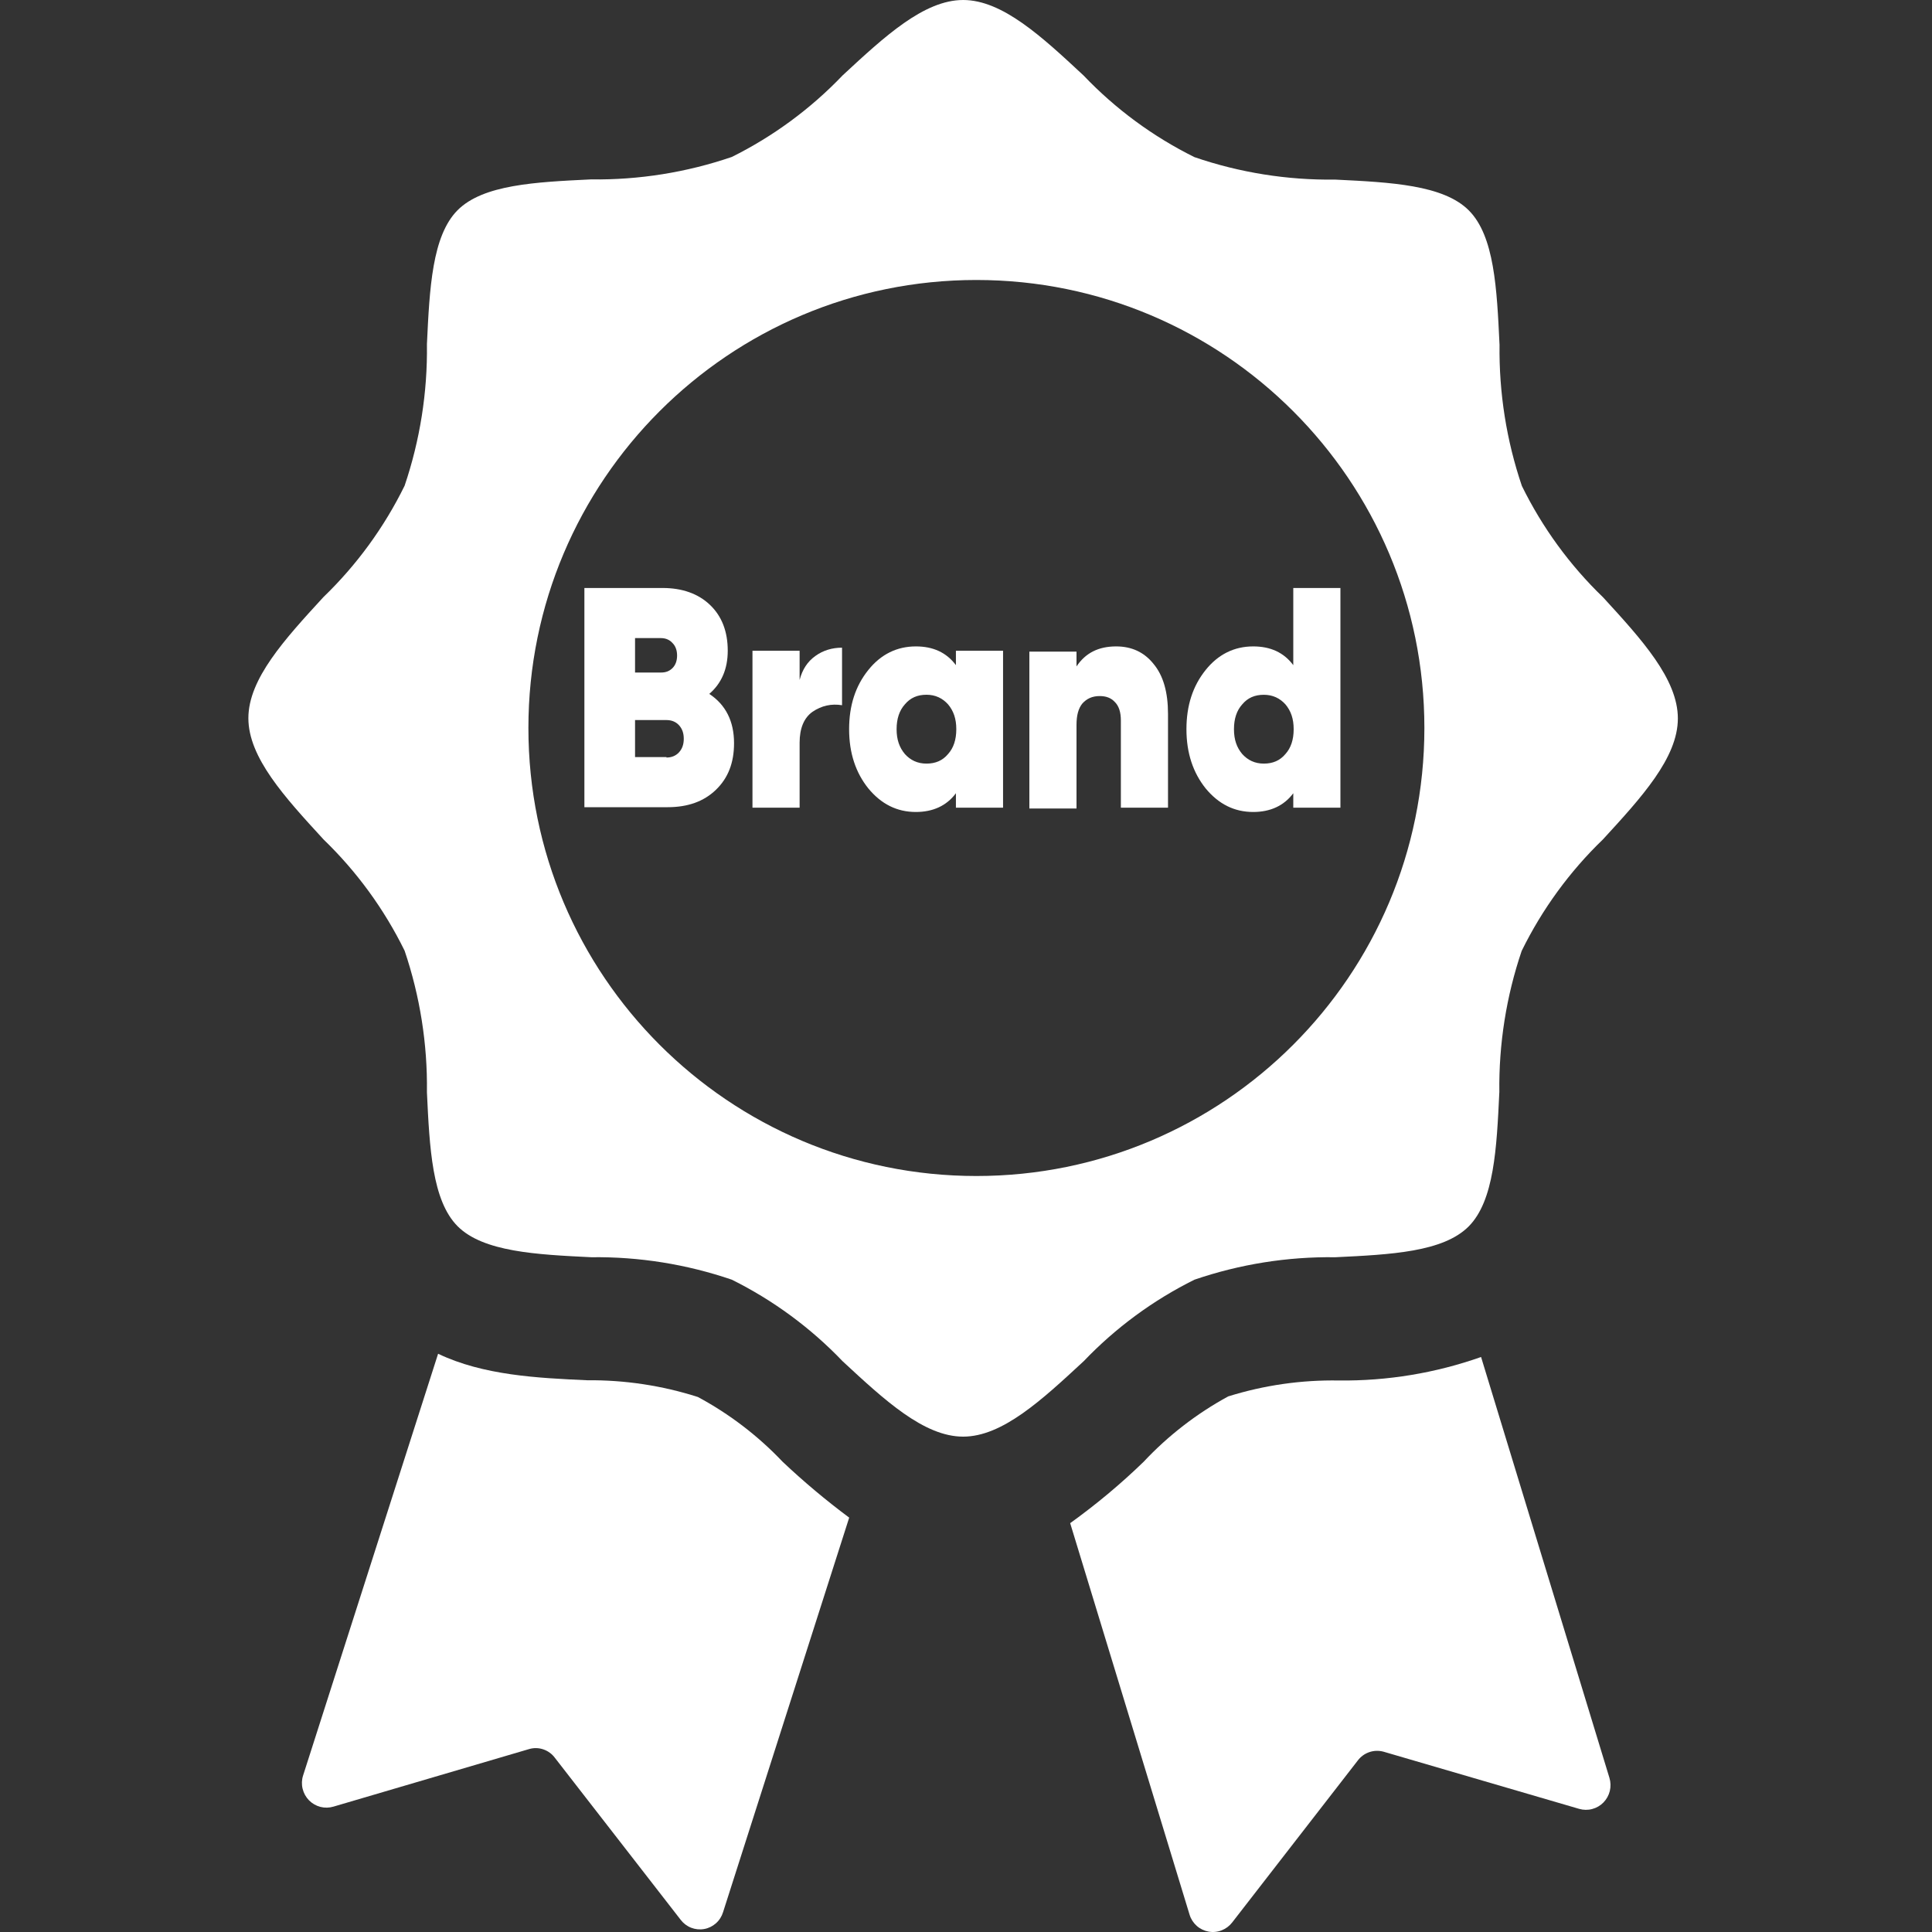
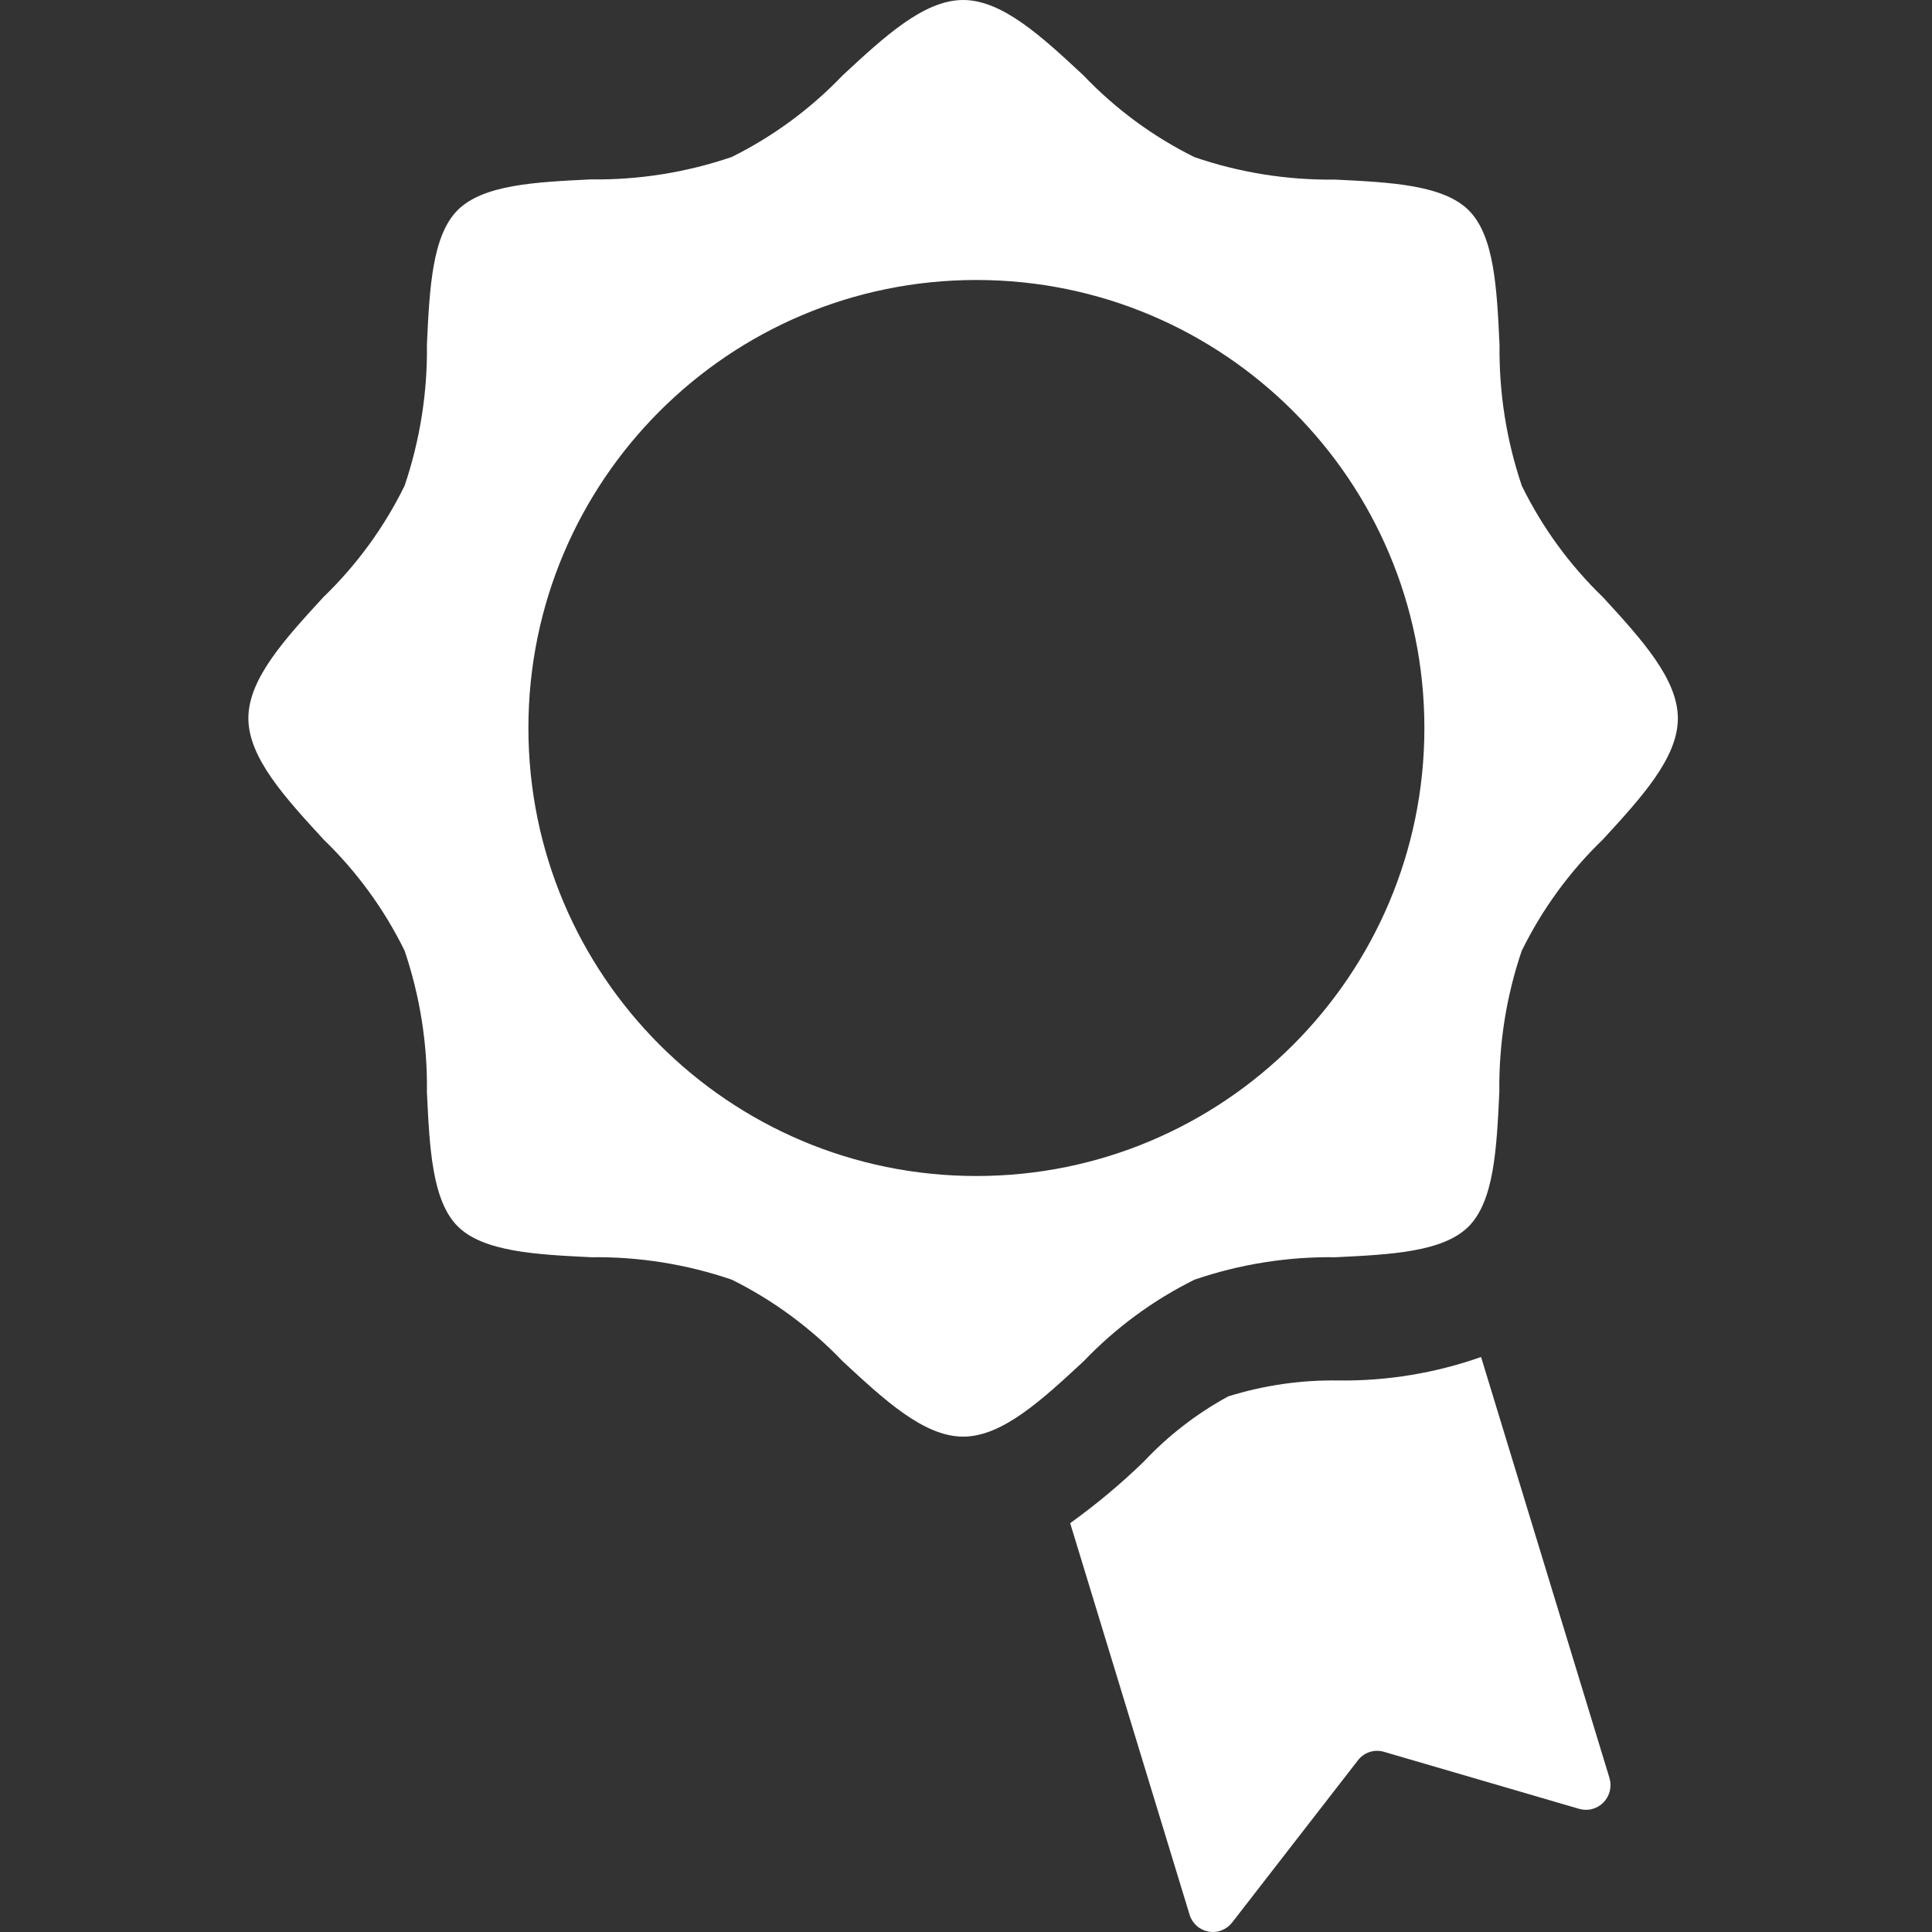
<svg xmlns="http://www.w3.org/2000/svg" width="50" height="50" viewBox="0 0 50 50" fill="none">
  <rect x="0" y="0" width="50" height="50" fill="#333333" stroke="none" />
-   <path d="M20.258 37.834C19.619 37.16 18.878 36.593 18.061 36.154C17.135 35.858 16.168 35.712 15.196 35.721C13.914 35.663 12.51 35.595 11.338 35.035L7.843 45.953C7.808 46.063 7.804 46.181 7.832 46.294C7.859 46.406 7.916 46.509 7.997 46.592C8.078 46.674 8.18 46.733 8.291 46.762C8.403 46.791 8.52 46.788 8.631 46.755L13.693 45.266C13.814 45.23 13.943 45.233 14.062 45.274C14.182 45.315 14.286 45.391 14.361 45.493L17.614 49.682C17.684 49.775 17.777 49.846 17.885 49.889C17.992 49.931 18.109 49.943 18.223 49.923C18.337 49.903 18.443 49.851 18.529 49.774C18.616 49.697 18.679 49.597 18.713 49.486L21.977 39.276C21.377 38.83 20.803 38.348 20.258 37.834Z" fill="white" />
  <path d="M38.33 35.119C37.148 35.536 35.903 35.741 34.65 35.727C33.68 35.71 32.713 35.849 31.785 36.139C30.97 36.583 30.23 37.155 29.594 37.834C29.001 38.408 28.366 38.938 27.696 39.419L30.787 49.555C30.821 49.666 30.886 49.765 30.972 49.842C31.059 49.919 31.166 49.97 31.279 49.99C31.393 50.011 31.511 49.999 31.619 49.956C31.726 49.914 31.82 49.843 31.891 49.75L35.139 45.562C35.215 45.461 35.319 45.385 35.438 45.345C35.557 45.304 35.685 45.301 35.807 45.334L40.868 46.813C40.979 46.845 41.095 46.847 41.206 46.817C41.317 46.788 41.418 46.729 41.498 46.647C41.578 46.564 41.635 46.462 41.662 46.35C41.689 46.238 41.685 46.121 41.652 46.011L38.33 35.119Z" fill="white" />
  <path fill-rule="evenodd" clip-rule="evenodd" d="M39.386 12.576C39.915 13.653 40.626 14.629 41.489 15.46C42.487 16.549 43.423 17.573 43.423 18.593C43.423 19.612 42.483 20.636 41.484 21.724L41.483 21.725C40.621 22.556 39.91 23.532 39.381 24.609C38.982 25.785 38.787 27.021 38.803 28.264L38.802 28.276C38.734 29.714 38.669 31.076 38.009 31.74C37.348 32.403 35.993 32.468 34.562 32.537L34.55 32.537C33.313 32.521 32.083 32.718 30.913 33.118C29.841 33.65 28.87 34.365 28.043 35.231L28.041 35.232C26.959 36.235 25.94 37.18 24.926 37.18C23.912 37.18 22.892 36.235 21.81 35.232L21.809 35.231C20.981 34.365 20.01 33.65 18.939 33.118C17.768 32.718 16.538 32.521 15.301 32.537C13.887 32.468 12.505 32.4 11.842 31.734C11.182 31.071 11.117 29.708 11.049 28.271L11.049 28.259C11.065 27.016 10.869 25.78 10.471 24.604C9.942 23.527 9.23 22.551 8.368 21.72L8.367 21.718C7.369 20.631 6.428 19.606 6.428 18.587C6.428 17.568 7.369 16.544 8.367 15.456L8.368 15.455C9.23 14.624 9.942 13.648 10.471 12.571C10.869 11.395 11.065 10.159 11.049 8.916L11.049 8.904C11.117 7.466 11.182 6.104 11.842 5.44C12.503 4.777 13.859 4.712 15.289 4.643L15.301 4.643C16.538 4.659 17.768 4.462 18.939 4.062C20.01 3.53 20.981 2.815 21.809 1.949L21.81 1.948C22.892 0.945 23.912 0 24.926 0C25.94 0 26.96 0.945 28.043 1.954C28.87 2.821 29.841 3.536 30.913 4.067C32.083 4.468 33.313 4.664 34.55 4.648L34.577 4.649C35.981 4.718 37.356 4.784 38.014 5.446C38.675 6.109 38.739 7.472 38.807 8.909L38.808 8.921C38.792 10.164 38.987 11.4 39.386 12.576ZM25.269 30.435C31.672 30.435 36.863 25.244 36.863 18.84C36.863 12.437 31.672 7.246 25.269 7.246C18.866 7.246 13.675 12.437 13.675 18.84C13.675 25.244 18.866 30.435 25.269 30.435Z" fill="white" />
  <g clip-path="url(#clip0_457_275)">
    <path d="M18.356 17.958C18.783 18.24 18.997 18.669 18.997 19.233C18.997 19.74 18.844 20.135 18.529 20.439C18.214 20.744 17.797 20.89 17.279 20.89H15.124V15.217H17.147C17.655 15.217 18.072 15.364 18.377 15.657C18.682 15.95 18.834 16.345 18.834 16.841C18.834 17.315 18.671 17.687 18.356 17.958ZM17.106 16.514H16.435V17.405H17.106C17.228 17.405 17.32 17.372 17.401 17.293C17.482 17.214 17.523 17.101 17.523 16.965C17.523 16.83 17.482 16.717 17.401 16.638C17.33 16.559 17.228 16.514 17.106 16.514ZM17.248 19.605C17.381 19.605 17.492 19.559 17.574 19.469C17.655 19.379 17.696 19.266 17.696 19.12C17.696 18.973 17.655 18.86 17.574 18.77C17.492 18.68 17.381 18.635 17.248 18.635H16.435V19.593H17.248V19.605Z" fill="white" />
    <path d="M20.694 17.597C20.765 17.326 20.897 17.123 21.101 16.977C21.304 16.83 21.538 16.762 21.792 16.762V18.251C21.517 18.206 21.263 18.262 21.029 18.42C20.806 18.578 20.694 18.849 20.694 19.221V20.902H19.474V16.841H20.694V17.597Z" fill="white" />
    <path d="M24.739 16.841H25.959V20.902H24.739V20.529C24.495 20.857 24.14 21.014 23.702 21.014C23.215 21.014 22.808 20.811 22.473 20.405C22.147 19.999 21.975 19.492 21.975 18.872C21.975 18.262 22.137 17.755 22.473 17.338C22.798 16.932 23.215 16.729 23.702 16.729C24.15 16.729 24.495 16.887 24.739 17.214V16.841ZM23.418 19.514C23.56 19.672 23.743 19.762 23.977 19.762C24.211 19.762 24.394 19.684 24.536 19.514C24.678 19.357 24.749 19.142 24.749 18.872C24.749 18.601 24.678 18.398 24.536 18.229C24.394 18.071 24.211 17.98 23.977 17.98C23.743 17.98 23.56 18.059 23.418 18.229C23.276 18.387 23.204 18.601 23.204 18.872C23.204 19.142 23.276 19.345 23.418 19.514Z" fill="white" />
-     <path d="M28.886 16.729C29.282 16.729 29.608 16.875 29.852 17.18C30.106 17.484 30.228 17.913 30.228 18.477V20.902H29.008V18.646C29.008 18.432 28.957 18.274 28.856 18.172C28.754 18.059 28.622 18.014 28.459 18.014C28.266 18.014 28.124 18.082 28.012 18.206C27.91 18.33 27.86 18.511 27.86 18.759V20.924H26.64V16.864H27.86V17.247C28.093 16.898 28.429 16.729 28.886 16.729Z" fill="white" />
-     <path d="M33.47 15.217H34.69V20.902H33.47V20.529C33.226 20.857 32.87 21.014 32.433 21.014C31.945 21.014 31.539 20.811 31.203 20.405C30.878 19.999 30.705 19.492 30.705 18.872C30.705 18.262 30.868 17.755 31.203 17.338C31.529 16.932 31.945 16.729 32.433 16.729C32.88 16.729 33.226 16.887 33.47 17.214V15.217ZM32.149 19.514C32.291 19.672 32.474 19.762 32.708 19.762C32.941 19.762 33.124 19.684 33.267 19.514C33.409 19.357 33.48 19.142 33.48 18.872C33.48 18.601 33.409 18.398 33.267 18.229C33.124 18.071 32.941 17.981 32.708 17.981C32.474 17.981 32.291 18.059 32.149 18.229C32.006 18.387 31.935 18.601 31.935 18.872C31.935 19.142 32.006 19.345 32.149 19.514Z" fill="white" />
  </g>
  <defs>
    <clipPath id="clip0_457_275">
-       <rect width="19.565" height="5.797" fill="white" transform="translate(15.124 15.217)" />
-     </clipPath>
+       </clipPath>
  </defs>
</svg>